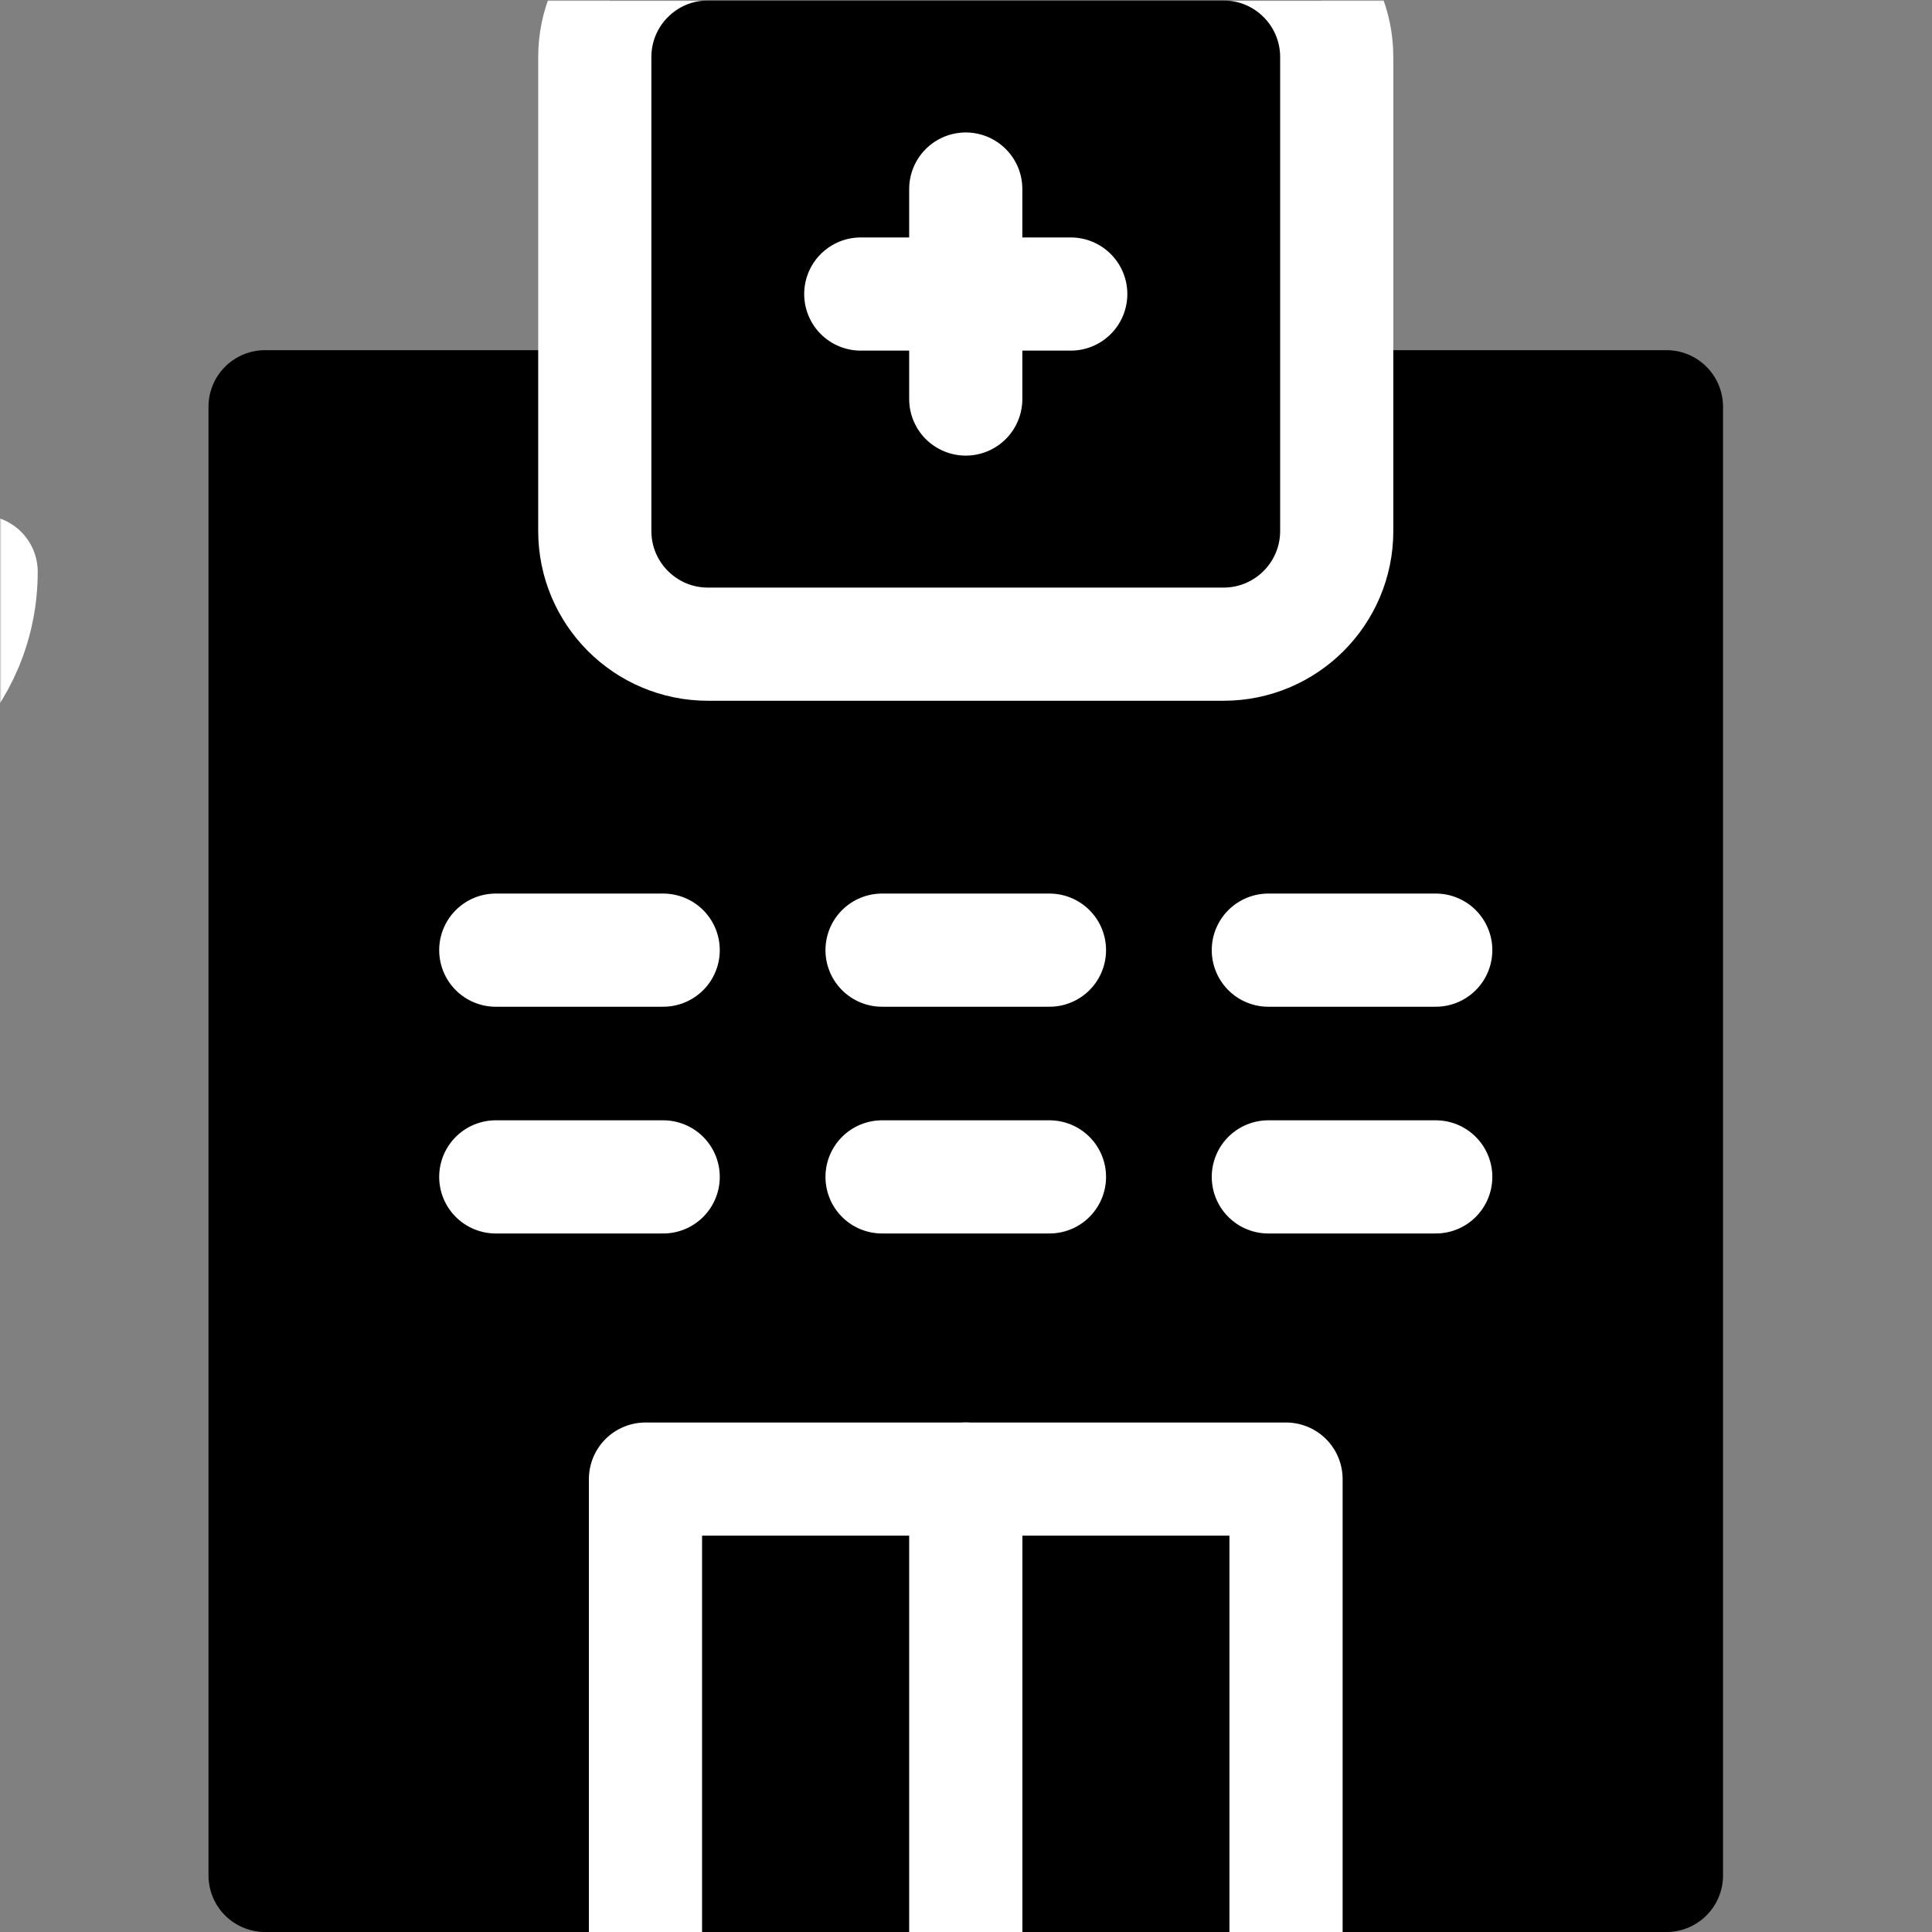
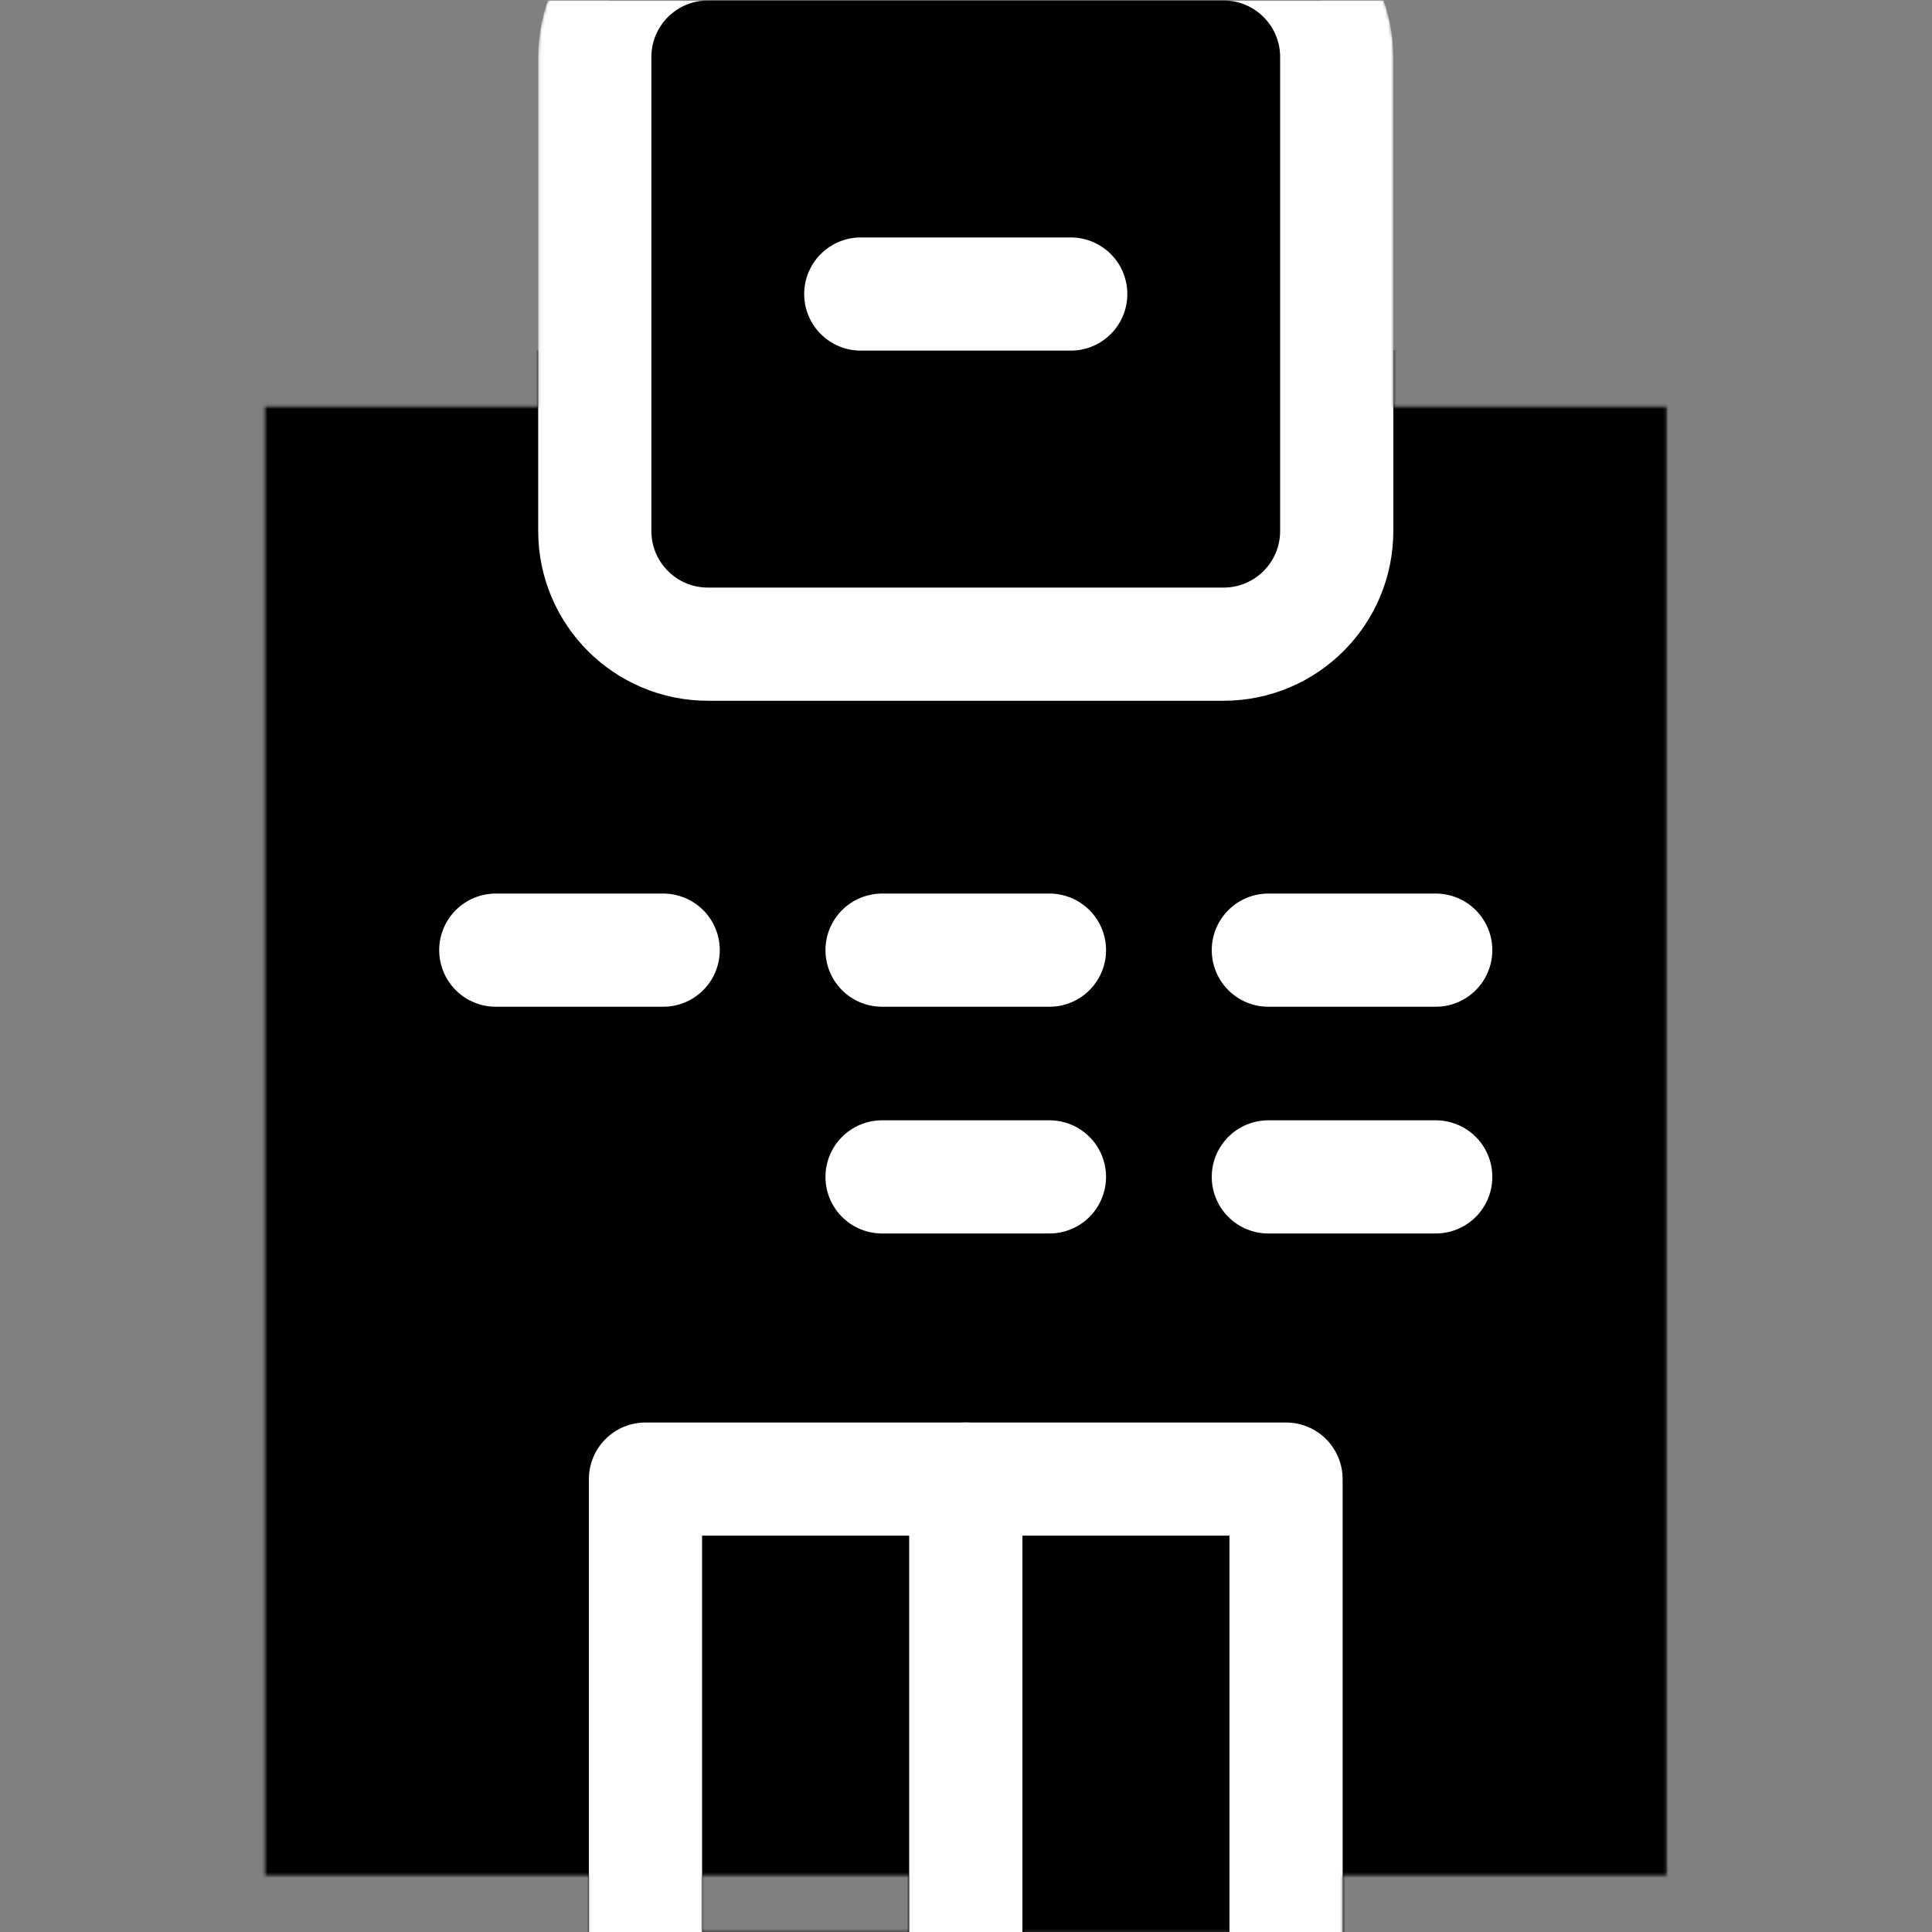
<svg xmlns="http://www.w3.org/2000/svg" version="1.1" id="svg465" width="682.667" height="682.667" viewBox="0 0 682.667 682.667">
  <rect x="0" y="0" width="682.667" height="682.667" fill="#808080" stroke="none" />
  <defs id="defs469">
    <clipPath id="clipPath479">
-       <path d="M 0,512 H 512 V 0 H 0 Z" id="path477" />
-     </clipPath>
+       </clipPath>
    <clipPath id="clipPath493">
      <path d="M 0,512 H 512 V 0 H 0 Z" id="path491" />
    </clipPath>
    <clipPath id="clipPath505">
      <path d="M 0,512 H 512 V 0 H 0 Z" id="path503" />
    </clipPath>
    <clipPath id="clipPath517">
      <path d="M 0,512 H 512 V 0 H 0 Z" id="path515" />
    </clipPath>
    <clipPath id="clipPath575">
      <path d="M 0,512 H 512 V 0 H 0 Z" id="path573" />
    </clipPath>
  </defs>
  <mask id="custom">
-     <rect id="bg" x="0" y="0" width="100%" height="100%" fill="white" />
    <g transform="matrix(1.333,0,0,-1.333,0,682.667)">
      <path transform="matrix(1,0,0,1,-5,360.547)" d="M 0,0 C 0,-27.947 -22.655,-50.602 -50.602,-50.602 H -491.398 C -519.345,-50.602 -542,-27.947 -542,0" style="fill:none;stroke:#000000;stroke-width:30;stroke-linecap:round;stroke-linejoin:round;stroke-miterlimit:10;stroke-dasharray:none;stroke-opacity:1" id="path483" />
      <path d="M 70.265,404.31 H 441.736 V 15 H 70.265 Z" style="fill:#ffffff;fill-opacity:1;fill-rule:nonzero;stroke:none" id="path485" />
      <path d="m 256,0 h 84.898 V 120.055 H 256 Z" style="fill:#ffffff;fill-opacity:1;fill-rule:nonzero;stroke:none" id="path497" />
      <path d="m 256,120.055 h 84.897 V -15.002 H 256 Z" style="fill:none;stroke:#000000;stroke-width:30;stroke-linecap:round;stroke-linejoin:round;stroke-miterlimit:10;stroke-dasharray:none;stroke-opacity:1" id="path507" />
-       <path d="M 171.103,0 H 256 v 120.055 h -84.897 z" style="fill:#ffffff;fill-opacity:1;fill-rule:nonzero;stroke:none" id="path509" />
      <path d="M 171.103,120.055 H 256 V -15.002 h -84.897 z" style="fill:none;stroke:#000000;stroke-width:30;stroke-linecap:round;stroke-linejoin:round;stroke-miterlimit:10;stroke-dasharray:none;stroke-opacity:1" id="path519" />
      <path transform="matrix(1,0,0,1,233.812,260.266)" d="M 0,0 H 44.376 Z" style="fill:#ffffff;fill-opacity:1;fill-rule:nonzero;stroke:none" id="path523" />
      <path transform="matrix(1,0,0,1,233.811,260.266)" d="M 0,0 H 44.377" style="fill:none;stroke:#000000;stroke-width:30;stroke-linecap:round;stroke-linejoin:round;stroke-miterlimit:10;stroke-dasharray:none;stroke-opacity:1" id="path527" />
      <path transform="matrix(1,0,0,1,233.812,200.161)" d="M 0,0 H 44.376 Z" style="fill:#ffffff;fill-opacity:1;fill-rule:nonzero;stroke:none" id="path531" />
      <path transform="matrix(1,0,0,1,278.188,200.161)" d="M 0,0 H -44.377" style="fill:none;stroke:#000000;stroke-width:30;stroke-linecap:round;stroke-linejoin:round;stroke-miterlimit:10;stroke-dasharray:none;stroke-opacity:1" id="path535" />
      <path transform="matrix(1,0,0,1,336.205,260.266)" d="M 0,0 H 44.377 Z" style="fill:#ffffff;fill-opacity:1;fill-rule:nonzero;stroke:none" id="path539" />
      <path transform="matrix(1,0,0,1,336.205,260.266)" d="M 0,0 H 44.377" style="fill:none;stroke:#000000;stroke-width:30;stroke-linecap:round;stroke-linejoin:round;stroke-miterlimit:10;stroke-dasharray:none;stroke-opacity:1" id="path543" />
      <path transform="matrix(1,0,0,1,336.205,200.161)" d="M 0,0 H 44.377 Z" style="fill:#ffffff;fill-opacity:1;fill-rule:nonzero;stroke:none" id="path547" />
      <path transform="matrix(1,0,0,1,380.582,200.161)" d="M 0,0 H -44.377" style="fill:none;stroke:#000000;stroke-width:30;stroke-linecap:round;stroke-linejoin:round;stroke-miterlimit:10;stroke-dasharray:none;stroke-opacity:1" id="path551" />
      <path transform="matrix(1,0,0,1,131.418,260.266)" d="M 0,0 H 44.377 Z" style="fill:#ffffff;fill-opacity:1;fill-rule:nonzero;stroke:none" id="path555" />
      <path transform="matrix(1,0,0,1,131.418,260.266)" d="M 0,0 H 44.377" style="fill:none;stroke:#000000;stroke-width:30;stroke-linecap:round;stroke-linejoin:round;stroke-miterlimit:10;stroke-dasharray:none;stroke-opacity:1" id="path559" />
      <path transform="matrix(1,0,0,1,131.418,200.161)" d="M 0,0 H 44.377 Z" style="fill:#ffffff;fill-opacity:1;fill-rule:nonzero;stroke:none" id="path563" />
      <path transform="matrix(1,0,0,1,175.795,200.161)" d="M 0,0 H -44.377" style="fill:none;stroke:#000000;stroke-width:30;stroke-linecap:round;stroke-linejoin:round;stroke-miterlimit:10;stroke-dasharray:none;stroke-opacity:1" id="path567" />
      <path transform="matrix(1,0,0,1,157.664,371.372)" d="m 0,0 v 125.629 c 0,16.568 13.432,30 30,30 h 136.672 c 16.568,0 30,-13.432 30,-30 V 0 c 0,-16.568 -13.432,-30 -30,-30 H 30 C 13.432,-30 0,-16.568 0,0" style="fill:#ffffff;fill-opacity:1;fill-rule:nonzero;stroke:none" id="path579" />
      <path transform="matrix(1,0,0,1,157.664,371.372)" d="m 0,0 v 125.629 c 0,16.568 13.432,30 30,30 h 136.672 c 16.568,0 30,-13.432 30,-30 V 0 c 0,-16.568 -13.432,-30 -30,-30 H 30 C 13.432,-30 0,-16.568 0,0 Z" style="fill:none;stroke:#000000;stroke-width:30;stroke-linecap:round;stroke-linejoin:round;stroke-miterlimit:10;stroke-dasharray:none;stroke-opacity:1" id="path583" />
      <path transform="matrix(1,0,0,1,256,406.356)" d="M 0,0 V 55.66" style="fill:#ffffff;fill-opacity:1;fill-rule:nonzero;stroke:#000000;stroke-width:30;stroke-linecap:round;stroke-linejoin:round;stroke-miterlimit:10;stroke-dasharray:none;stroke-opacity:1" id="path587" />
      <path transform="matrix(1,0,0,1,228.17,434.187)" d="M 0,0 H 55.66" style="fill:#ffffff;fill-opacity:1;fill-rule:nonzero;stroke:#000000;stroke-width:30;stroke-linecap:round;stroke-linejoin:round;stroke-miterlimit:10;stroke-dasharray:none;stroke-opacity:1" id="path591" />
    </g>
  </mask>
  <g mask="url(#custom)">
    <g id="g471" transform="matrix(1.333,0,0,-1.333,0,682.667)">
      <g id="g473">
        <g id="g475" clip-path="url(#clipPath479)">
          <g id="g481" transform="translate(-5,360.547)">
            <path d="M 0,0 C 0,-27.947 -22.655,-50.602 -50.602,-50.602 H -491.398 C -519.345,-50.602 -542,-27.947 -542,0" style="fill:none;stroke:#ffffff;stroke-width:30;stroke-linecap:round;stroke-linejoin:round;stroke-miterlimit:10;stroke-dasharray:none;stroke-opacity:1" id="path483" />
          </g>
        </g>
      </g>
      <path d="M 70.265,404.31 H 441.736 V 15 H 70.265 Z" style="fill:#000000;fill-opacity:1;fill-rule:nonzero;stroke:none" id="path485" />
      <g id="g487">
        <g id="g489" clip-path="url(#clipPath493)">
          <path d="M 70.265,404.31 H 441.736 V 15 H 70.265 Z" style="fill:none;stroke:#000000;stroke-width:30;stroke-linecap:round;stroke-linejoin:round;stroke-miterlimit:10;stroke-dasharray:none;stroke-opacity:1" id="path495" />
        </g>
      </g>
      <path d="m 256,0 h 84.898 V 120.055 H 256 Z" style="fill:#000000;fill-opacity:1;fill-rule:nonzero;stroke:none" id="path497" />
      <g id="g499">
        <g id="g501" clip-path="url(#clipPath505)">
          <path d="m 256,120.055 h 84.897 V -15.002 H 256 Z" style="fill:none;stroke:#ffffff;stroke-width:30;stroke-linecap:round;stroke-linejoin:round;stroke-miterlimit:10;stroke-dasharray:none;stroke-opacity:1" id="path507" />
        </g>
      </g>
      <path d="M 171.103,0 H 256 v 120.055 h -84.897 z" style="fill:#000000;fill-opacity:1;fill-rule:nonzero;stroke:none" id="path509" />
      <g id="g511">
        <g id="g513" clip-path="url(#clipPath517)">
          <path d="M 171.103,120.055 H 256 V -15.002 h -84.897 z" style="fill:none;stroke:#ffffff;stroke-width:30;stroke-linecap:round;stroke-linejoin:round;stroke-miterlimit:10;stroke-dasharray:none;stroke-opacity:1" id="path519" />
        </g>
      </g>
      <g id="g521" transform="translate(233.812,260.266)">
        <path d="M 0,0 H 44.376 Z" style="fill:#000000;fill-opacity:1;fill-rule:nonzero;stroke:none" id="path523" />
      </g>
      <g id="g525" transform="translate(233.811,260.266)">
        <path d="M 0,0 H 44.377" style="fill:none;stroke:#ffffff;stroke-width:30;stroke-linecap:round;stroke-linejoin:round;stroke-miterlimit:10;stroke-dasharray:none;stroke-opacity:1" id="path527" />
      </g>
      <g id="g529" transform="translate(233.812,200.161)">
        <path d="M 0,0 H 44.376 Z" style="fill:#000000;fill-opacity:1;fill-rule:nonzero;stroke:none" id="path531" />
      </g>
      <g id="g533" transform="translate(278.188,200.161)">
        <path d="M 0,0 H -44.377" style="fill:none;stroke:#ffffff;stroke-width:30;stroke-linecap:round;stroke-linejoin:round;stroke-miterlimit:10;stroke-dasharray:none;stroke-opacity:1" id="path535" />
      </g>
      <g id="g537" transform="translate(336.205,260.266)">
        <path d="M 0,0 H 44.377 Z" style="fill:#000000;fill-opacity:1;fill-rule:nonzero;stroke:none" id="path539" />
      </g>
      <g id="g541" transform="translate(336.205,260.266)">
        <path d="M 0,0 H 44.377" style="fill:none;stroke:#ffffff;stroke-width:30;stroke-linecap:round;stroke-linejoin:round;stroke-miterlimit:10;stroke-dasharray:none;stroke-opacity:1" id="path543" />
      </g>
      <g id="g545" transform="translate(336.205,200.161)">
        <path d="M 0,0 H 44.377 Z" style="fill:#000000;fill-opacity:1;fill-rule:nonzero;stroke:none" id="path547" />
      </g>
      <g id="g549" transform="translate(380.582,200.161)">
        <path d="M 0,0 H -44.377" style="fill:none;stroke:#ffffff;stroke-width:30;stroke-linecap:round;stroke-linejoin:round;stroke-miterlimit:10;stroke-dasharray:none;stroke-opacity:1" id="path551" />
      </g>
      <g id="g553" transform="translate(131.418,260.266)">
        <path d="M 0,0 H 44.377 Z" style="fill:#000000;fill-opacity:1;fill-rule:nonzero;stroke:none" id="path555" />
      </g>
      <g id="g557" transform="translate(131.418,260.266)">
        <path d="M 0,0 H 44.377" style="fill:none;stroke:#ffffff;stroke-width:30;stroke-linecap:round;stroke-linejoin:round;stroke-miterlimit:10;stroke-dasharray:none;stroke-opacity:1" id="path559" />
      </g>
      <g id="g561" transform="translate(131.418,200.161)">
        <path d="M 0,0 H 44.377 Z" style="fill:#000000;fill-opacity:1;fill-rule:nonzero;stroke:none" id="path563" />
      </g>
      <g id="g565" transform="translate(175.795,200.161)">
-         <path d="M 0,0 H -44.377" style="fill:none;stroke:#ffffff;stroke-width:30;stroke-linecap:round;stroke-linejoin:round;stroke-miterlimit:10;stroke-dasharray:none;stroke-opacity:1" id="path567" />
-       </g>
+         </g>
      <g id="g569">
        <g id="g571" clip-path="url(#clipPath575)">
          <g id="g577" transform="translate(157.664,371.372)">
            <path d="m 0,0 v 125.629 c 0,16.568 13.432,30 30,30 h 136.672 c 16.568,0 30,-13.432 30,-30 V 0 c 0,-16.568 -13.432,-30 -30,-30 H 30 C 13.432,-30 0,-16.568 0,0" style="fill:#000000;fill-opacity:1;fill-rule:nonzero;stroke:none" id="path579" />
          </g>
          <g id="g581" transform="translate(157.664,371.372)">
            <path d="m 0,0 v 125.629 c 0,16.568 13.432,30 30,30 h 136.672 c 16.568,0 30,-13.432 30,-30 V 0 c 0,-16.568 -13.432,-30 -30,-30 H 30 C 13.432,-30 0,-16.568 0,0 Z" style="fill:none;stroke:#ffffff;stroke-width:30;stroke-linecap:round;stroke-linejoin:round;stroke-miterlimit:10;stroke-dasharray:none;stroke-opacity:1" id="path583" />
          </g>
          <g id="g585" transform="translate(256,406.356)">
-             <path d="M 0,0 V 55.66" style="fill:#000000;fill-opacity:1;fill-rule:nonzero;stroke:#ffffff;stroke-width:30;stroke-linecap:round;stroke-linejoin:round;stroke-miterlimit:10;stroke-dasharray:none;stroke-opacity:1" id="path587" />
-           </g>
+             </g>
          <g id="g589" transform="translate(228.17,434.187)">
            <path d="M 0,0 H 55.66" style="fill:#000000;fill-opacity:1;fill-rule:nonzero;stroke:#ffffff;stroke-width:30;stroke-linecap:round;stroke-linejoin:round;stroke-miterlimit:10;stroke-dasharray:none;stroke-opacity:1" id="path591" />
          </g>
        </g>
      </g>
    </g>
  </g>
</svg>